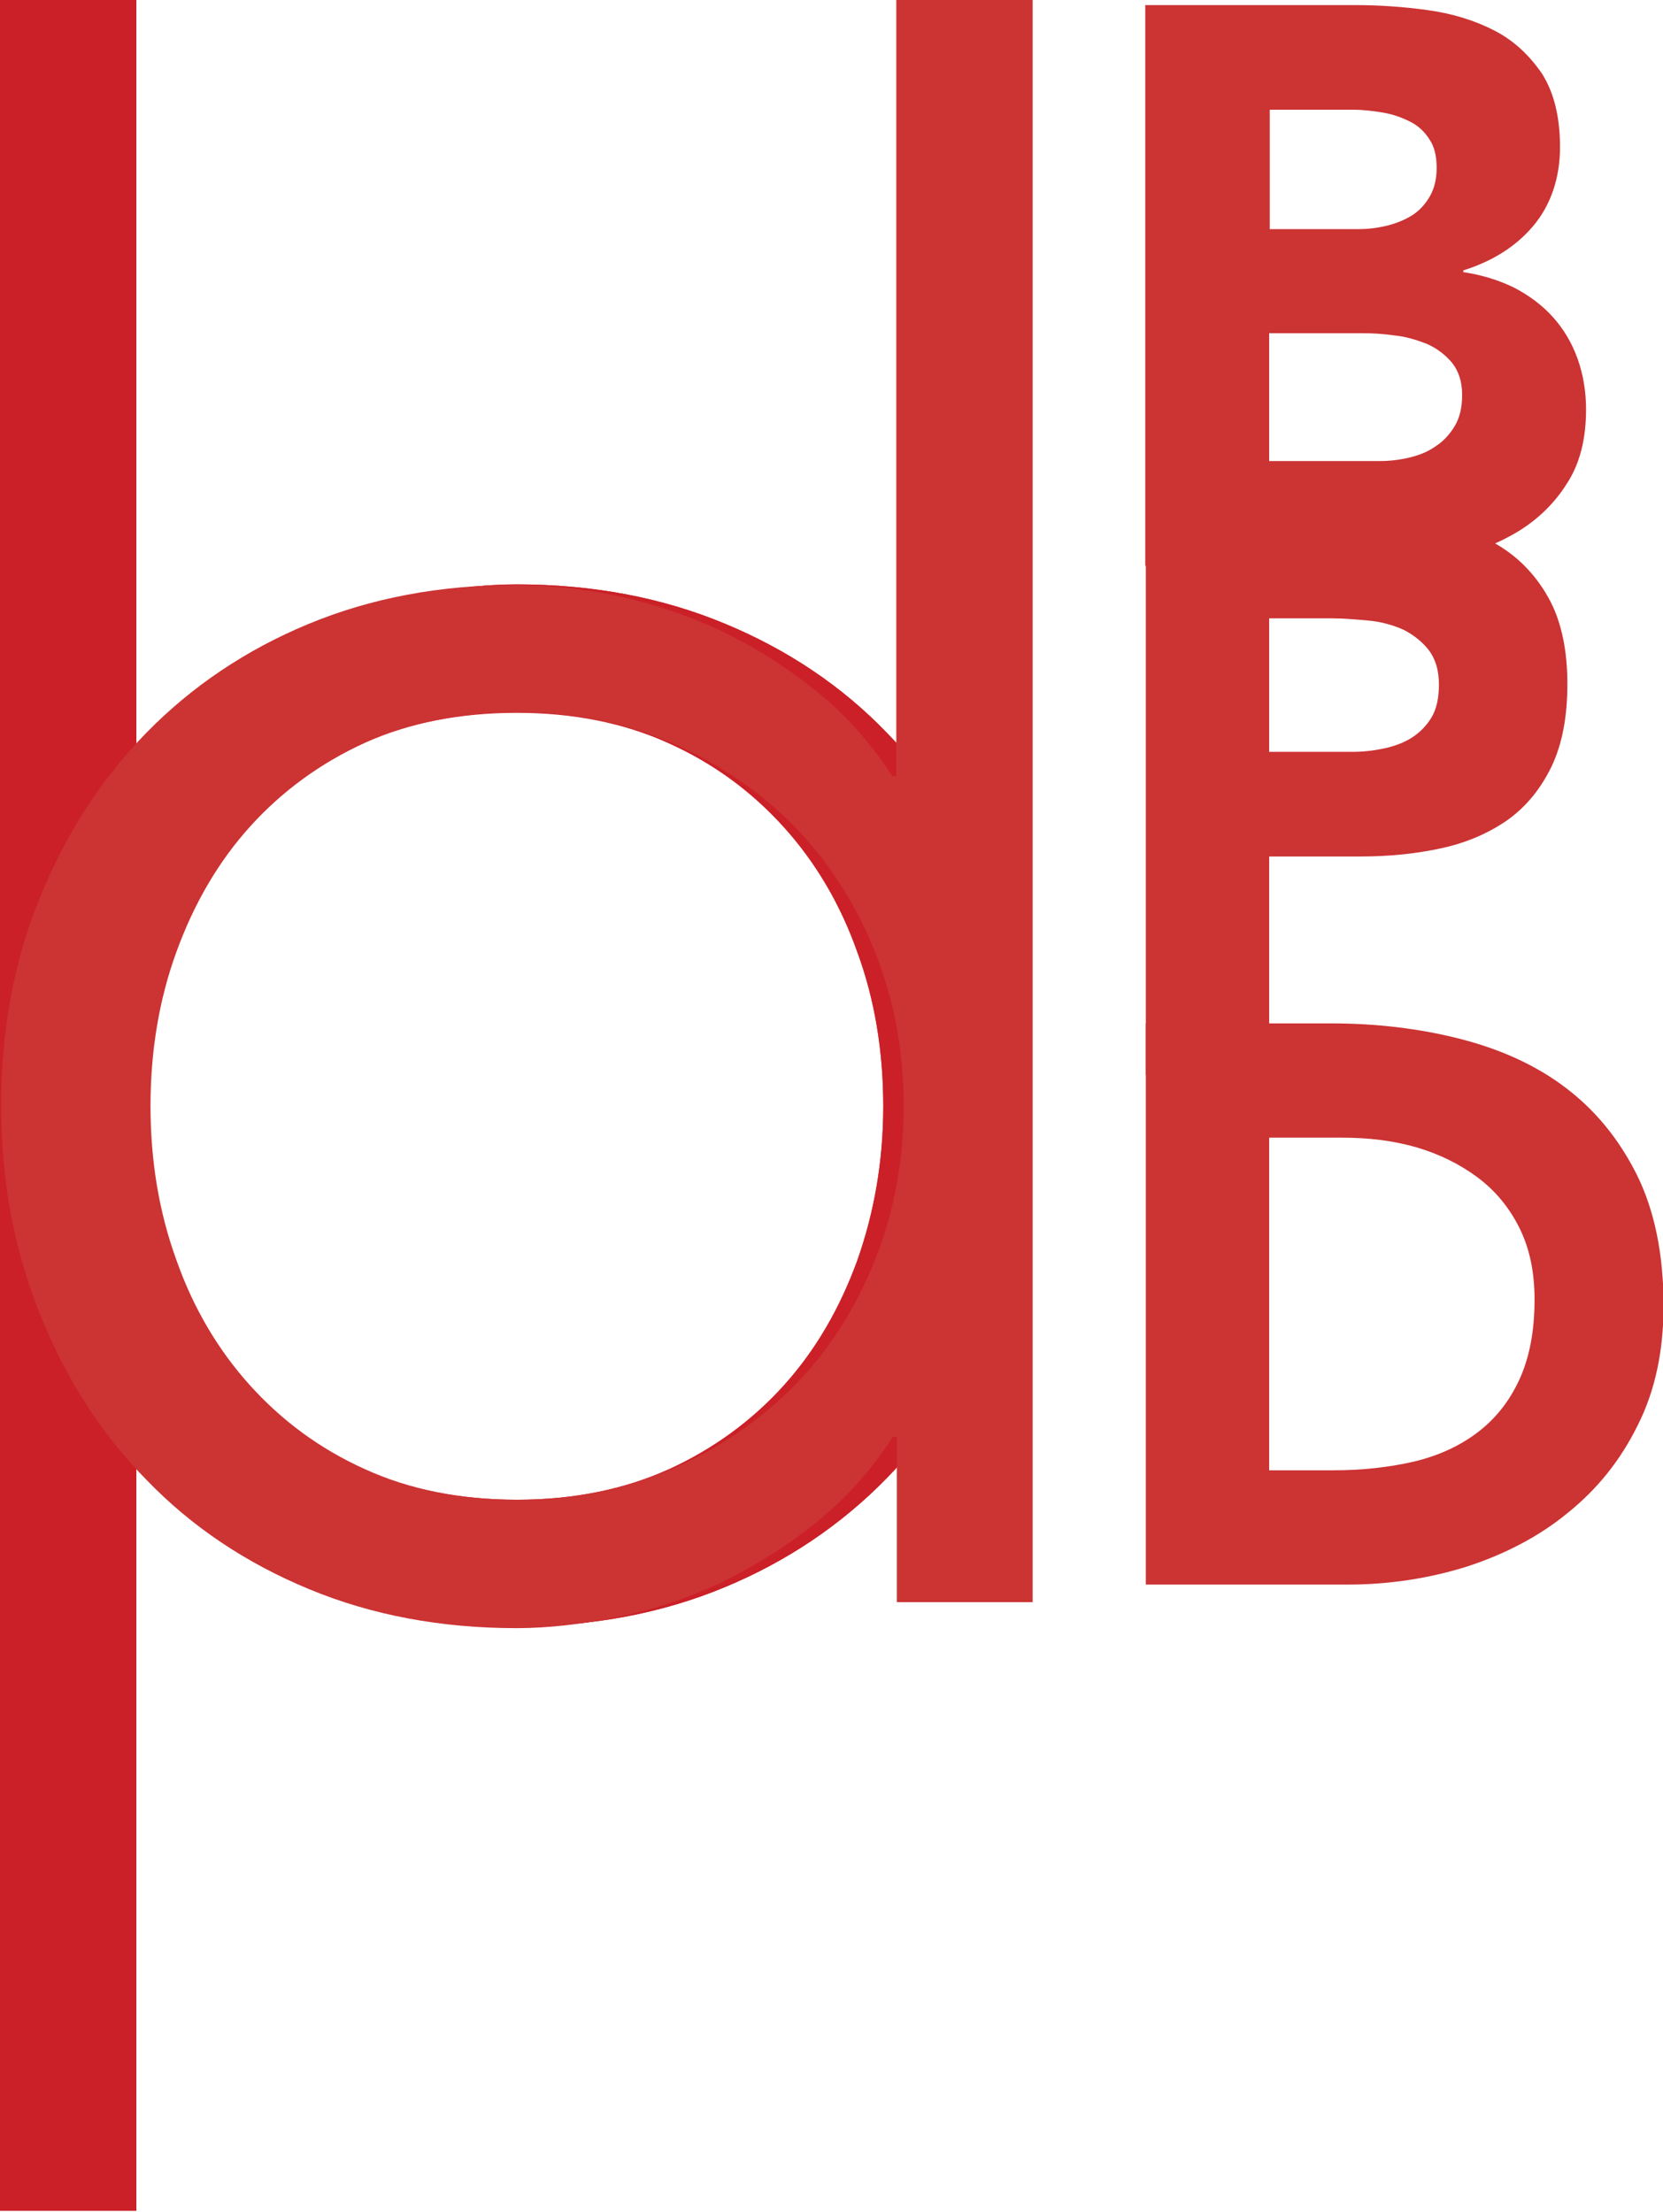
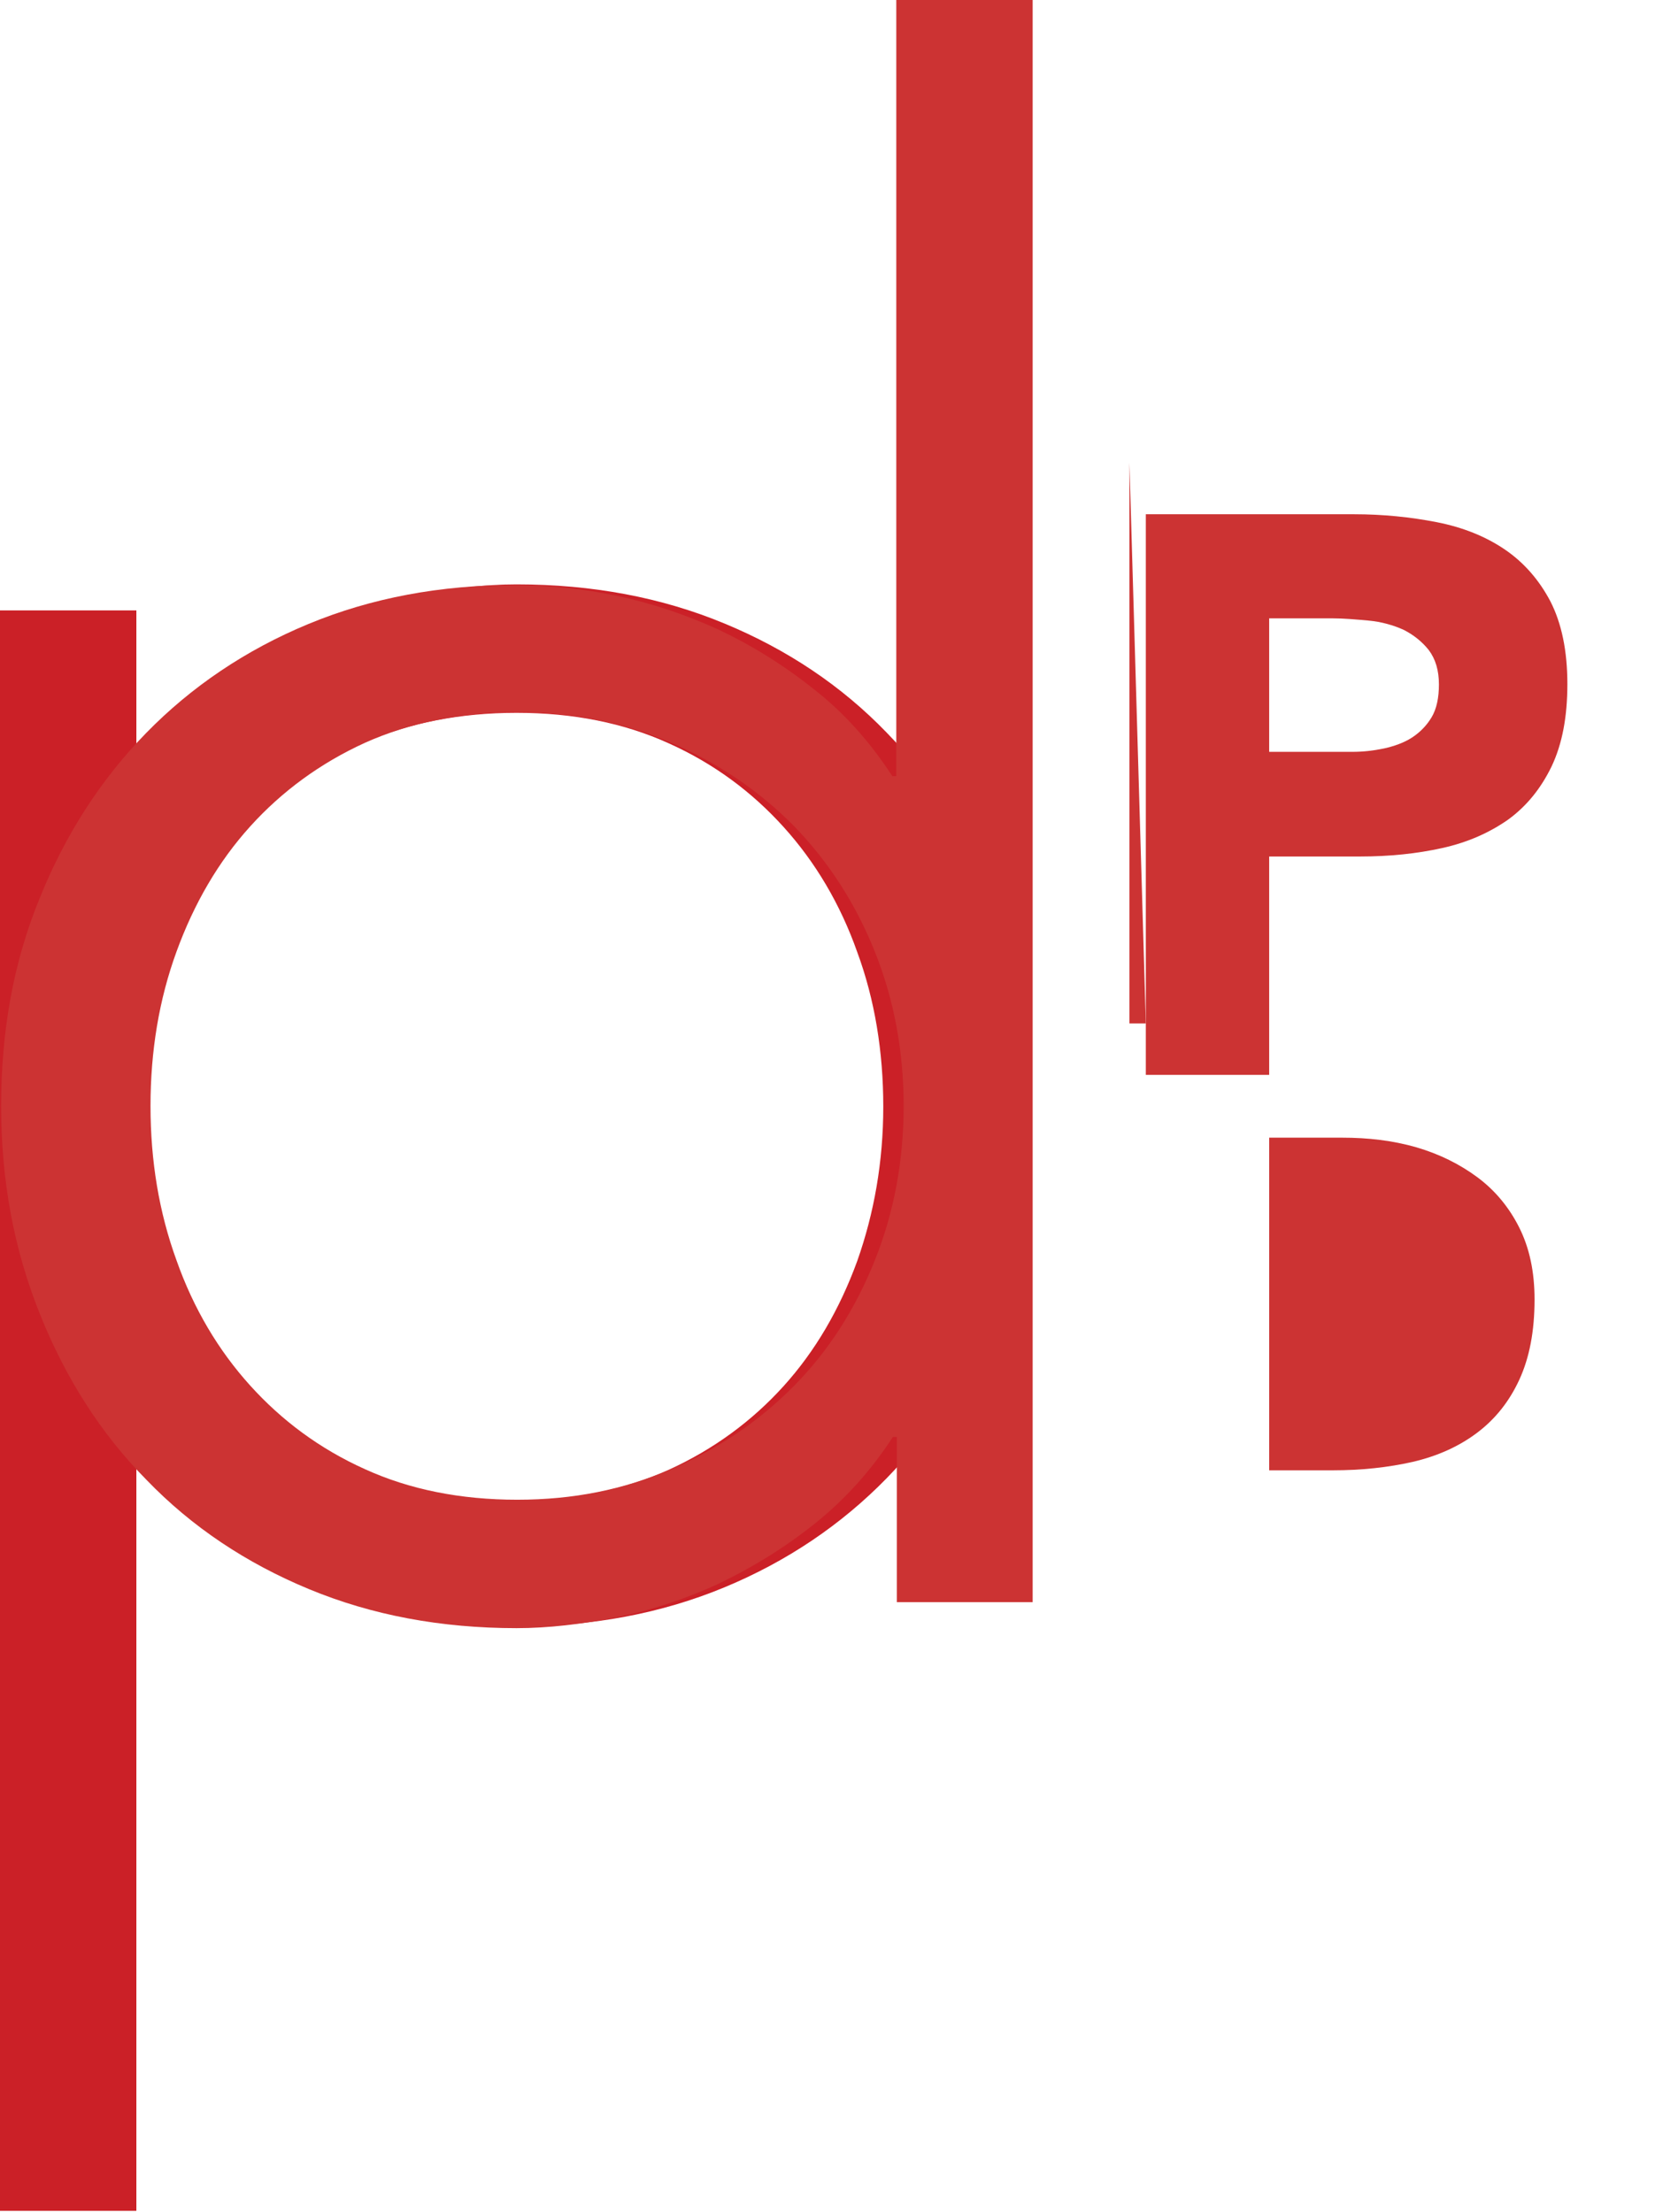
<svg xmlns="http://www.w3.org/2000/svg" id="Capa_2" viewBox="0 0 29.39 39.1">
  <defs>
    <style>.cls-1{fill:#c33;}.cls-2{fill:#cb2027;}</style>
  </defs>
  <g id="Layer_1">
-     <path class="cls-1" d="m20.25.09h3.7c.43,0,.86.03,1.29.09.43.06.82.18,1.17.36.35.18.62.44.84.76.21.33.32.76.32,1.3s-.16,1.02-.47,1.39c-.31.37-.73.63-1.24.79v.03c.33.05.62.14.89.27.27.14.5.31.69.52.19.21.34.46.44.74.1.28.15.58.15.9,0,.52-.11.96-.34,1.31-.22.35-.51.63-.87.85-.35.21-.75.37-1.2.46-.44.09-.88.14-1.32.14h-4.06V.09Zm2.18,3.96h1.58c.17,0,.33-.02.5-.06.16-.04.31-.1.44-.18.13-.08.24-.2.32-.34.08-.14.12-.31.12-.5,0-.21-.04-.38-.13-.51-.09-.14-.2-.24-.34-.31-.14-.07-.3-.13-.48-.16-.18-.03-.35-.05-.52-.05h-1.48v2.11Zm0,4.1h1.96c.17,0,.34-.02.51-.06.17-.04.33-.1.47-.2.14-.09.25-.21.34-.36s.13-.33.13-.55c0-.23-.06-.42-.18-.57-.12-.14-.26-.25-.44-.33-.18-.07-.37-.13-.57-.15-.21-.03-.4-.04-.57-.04h-1.65v2.25Z" />
    <path class="cls-1" d="m20.25,9.09h3.68c.51,0,1,.05,1.46.14.46.09.86.25,1.2.48.34.23.61.54.81.92.2.39.3.88.3,1.46s-.09,1.06-.28,1.46c-.19.39-.44.7-.77.94-.33.23-.71.4-1.16.5-.45.1-.93.15-1.46.15h-1.6v3.86h-2.18v-9.91Zm2.18,4.2h1.46c.2,0,.38-.02.57-.06.18-.04.35-.1.49-.19.14-.09.26-.21.35-.36.09-.15.13-.35.13-.58,0-.25-.06-.45-.18-.61-.12-.15-.27-.27-.45-.36-.18-.08-.39-.14-.61-.16-.22-.02-.44-.04-.64-.04h-1.12v2.35Z" />
-     <path class="cls-1" d="m20.25,18.09h3.28c.79,0,1.55.09,2.26.27.71.18,1.34.46,1.87.86.53.4.95.91,1.27,1.55.31.63.47,1.4.47,2.31,0,.8-.15,1.51-.46,2.12-.3.61-.71,1.12-1.23,1.54-.51.42-1.11.73-1.78.95-.67.21-1.38.32-2.11.32h-3.57v-9.91Zm2.18,7.9h1.13c.5,0,.97-.05,1.41-.15.43-.1.81-.27,1.13-.51.32-.24.57-.55.75-.94.18-.39.27-.86.27-1.42,0-.49-.09-.91-.27-1.27-.18-.36-.43-.66-.74-.89s-.67-.41-1.08-.53c-.42-.12-.85-.17-1.31-.17h-1.29v5.88Z" />
-     <path class="cls-2" d="m0,0h2.41v13.71h.07c.39-.6.85-1.11,1.39-1.54.54-.42,1.1-.77,1.68-1.05.58-.27,1.19-.47,1.81-.6.62-.12,1.21-.19,1.77-.19,1.34,0,2.56.23,3.67.69,1.11.46,2.07,1.1,2.87,1.93.8.82,1.43,1.8,1.88,2.92.45,1.12.68,2.35.68,3.67s-.23,2.55-.68,3.67c-.45,1.12-1.08,2.1-1.88,2.92-.8.82-1.76,1.47-2.87,1.93-1.11.46-2.33.69-3.67.69-.56,0-1.15-.06-1.77-.19-.62-.13-1.22-.32-1.81-.6-.58-.27-1.14-.62-1.68-1.05-.54-.42-1-.94-1.39-1.54h-.07v2.92H0V0Zm15.61,19.55c0-.97-.15-1.89-.46-2.73-.3-.85-.74-1.59-1.3-2.21-.56-.62-1.24-1.12-2.03-1.48-.79-.36-1.69-.54-2.69-.54s-1.91.18-2.74.54c-.83.36-1.55.85-2.16,1.48-.61.62-1.08,1.36-1.42,2.21-.34.85-.51,1.76-.51,2.73s.17,1.88.51,2.73c.34.85.81,1.59,1.42,2.21.61.62,1.33,1.12,2.16,1.48.83.36,1.74.54,2.74.54s1.89-.18,2.69-.54c.79-.36,1.47-.86,2.03-1.48.56-.62.99-1.36,1.3-2.21.3-.85.46-1.76.46-2.73Z" />
+     <path class="cls-1" d="m20.25,18.09h3.28h-3.57v-9.91Zm2.18,7.9h1.13c.5,0,.97-.05,1.41-.15.43-.1.81-.27,1.13-.51.32-.24.57-.55.75-.94.18-.39.27-.86.27-1.42,0-.49-.09-.91-.27-1.27-.18-.36-.43-.66-.74-.89s-.67-.41-1.08-.53c-.42-.12-.85-.17-1.31-.17h-1.29v5.88Z" />
    <path class="cls-2" d="m0,10.79h2.41v2.92h.07c.39-.6.85-1.11,1.39-1.54.54-.42,1.1-.77,1.68-1.05.59-.27,1.19-.47,1.81-.6.62-.12,1.21-.19,1.77-.19,1.34,0,2.56.23,3.67.69,1.11.46,2.07,1.1,2.87,1.93.8.82,1.43,1.8,1.88,2.92.45,1.12.68,2.35.68,3.67s-.23,2.55-.68,3.67c-.45,1.12-1.08,2.1-1.88,2.92-.8.82-1.76,1.47-2.87,1.93-1.11.46-2.33.69-3.67.69-.56,0-1.15-.06-1.77-.19-.62-.13-1.22-.32-1.81-.6-.58-.27-1.14-.62-1.68-1.05-.53-.42-1-.94-1.39-1.54h-.07v13.71H0V10.79Zm15.61,8.77c0-.97-.15-1.89-.46-2.73-.3-.85-.74-1.59-1.3-2.21-.56-.62-1.23-1.12-2.03-1.48-.79-.36-1.69-.54-2.69-.54s-1.91.18-2.74.54c-.83.36-1.55.85-2.16,1.48-.61.62-1.08,1.36-1.42,2.21-.34.85-.51,1.76-.51,2.73s.17,1.88.51,2.73c.34.85.82,1.59,1.42,2.21.61.62,1.33,1.12,2.16,1.48.83.36,1.74.54,2.74.54s1.89-.18,2.69-.54c.79-.36,1.47-.86,2.03-1.48.56-.62.99-1.36,1.3-2.21.3-.85.46-1.76.46-2.73Z" />
    <path class="cls-1" d="m18.26,28.32h-2.41v-2.92h-.07c-.39.6-.85,1.11-1.39,1.54-.54.43-1.1.77-1.68,1.05-.58.27-1.19.47-1.81.6-.62.12-1.21.19-1.77.19-1.34,0-2.56-.23-3.67-.69-1.11-.46-2.07-1.1-2.87-1.93-.81-.82-1.43-1.8-1.88-2.92C.25,22.1.02,20.88.02,19.55s.22-2.55.68-3.67c.45-1.12,1.08-2.1,1.88-2.92.8-.82,1.76-1.47,2.87-1.93,1.11-.46,2.33-.69,3.67-.69.56,0,1.15.06,1.77.19.62.13,1.22.33,1.81.6.59.28,1.14.62,1.68,1.05.54.42,1,.94,1.39,1.54h.07V0h2.41v28.32ZM2.66,19.55c0,.97.15,1.88.46,2.73.3.85.74,1.59,1.3,2.21.56.62,1.23,1.12,2.03,1.48.79.36,1.69.54,2.69.54s1.88-.18,2.72-.54c.84-.36,1.57-.86,2.18-1.48.61-.62,1.08-1.36,1.42-2.21.34-.85.51-1.76.51-2.73s-.17-1.88-.51-2.73c-.34-.85-.82-1.59-1.42-2.21-.61-.62-1.34-1.12-2.18-1.48-.84-.36-1.75-.54-2.72-.54s-1.89.18-2.69.54c-.79.36-1.47.86-2.03,1.48-.56.62-.99,1.36-1.3,2.21-.31.85-.46,1.76-.46,2.73Z" />
  </g>
</svg>